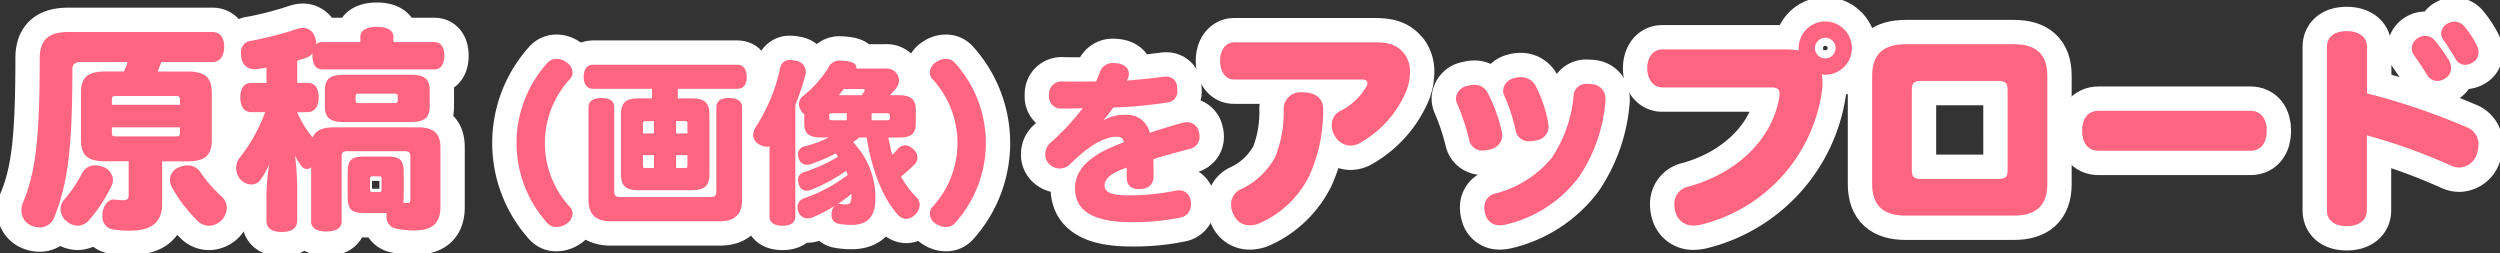
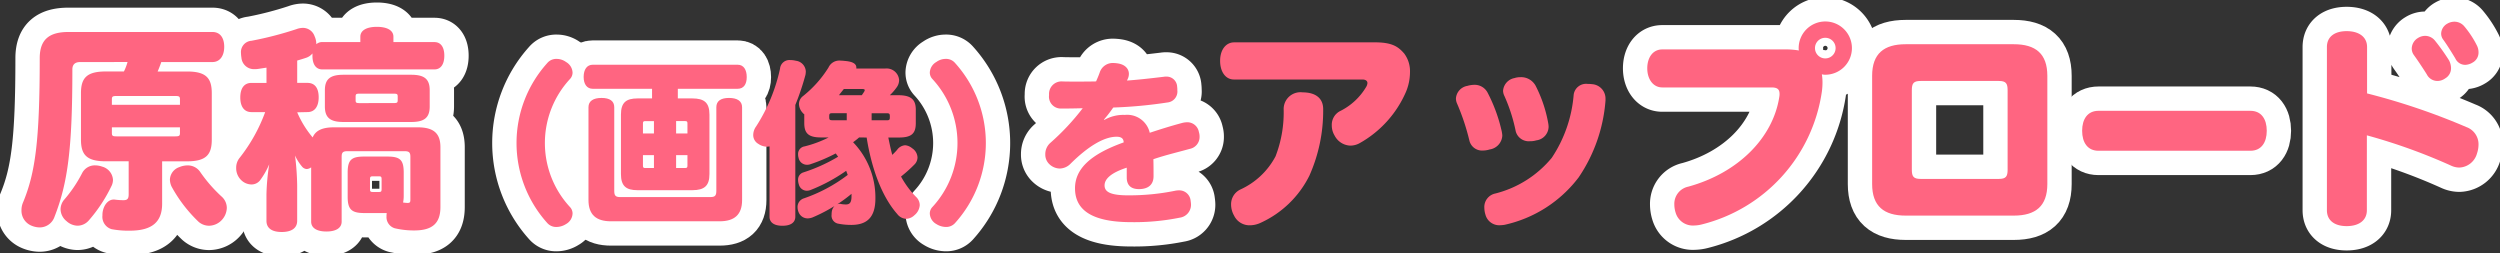
<svg xmlns="http://www.w3.org/2000/svg" height="28" viewBox="0 0 276.238 28" width="276.238">
  <rect x="0" y="0" width="276.238" height="28" fill="#333333" stroke="none" />
  <clipPath id="a">
    <path d="m0 0h276.238v28h-276.238z" />
  </clipPath>
  <g clip-path="url(#a)">
    <g fill="none" stroke="#fff" stroke-linecap="round" stroke-linejoin="round" stroke-width="5.377">
      <path d="m9.167 7.328c-.594 0-.854.309-.854.808 0 8.708-.5 12.528-1.97 16.278a1.732 1.732 0 0 1 -1.661 1.186 2.432 2.432 0 0 1 -.878-.19 1.781 1.781 0 0 1 -1.115-1.71 2.133 2.133 0 0 1 .19-.9c1.329-3.227 1.827-6.763 1.827-15.9 0-2.088 1.068-2.895 3.18-2.895h15.9c.831 0 1.305.617 1.305 1.638 0 1-.474 1.684-1.305 1.684h-5.65c-.118.356-.26.712-.4 1.044h3.251c2.112 0 2.729.735 2.729 2.4v5.126c0 1.661-.617 2.4-2.729 2.4h-2.756v4.675c0 1.992-1.068 2.988-3.583 2.988a10.122 10.122 0 0 1 -1.993-.165 1.421 1.421 0 0 1 -1.02-1.519 2.253 2.253 0 0 1 .023-.38c.143-.853.665-1.376 1.211-1.376h.094a7.274 7.274 0 0 0 1 .071c.428 0 .57-.167.57-.641v-3.658h-2.542c-2.112 0-2.729-.736-2.729-2.4v-5.124c0-1.661.617-2.4 2.729-2.4h2.018a5.623 5.623 0 0 0 .4-1.044zm.925 17.536a1.643 1.643 0 0 1 -1.21.545 1.855 1.855 0 0 1 -1.21-.5 1.729 1.729 0 0 1 -.665-1.329 1.7 1.7 0 0 1 .38-1.02 14.637 14.637 0 0 0 1.993-2.939 1.573 1.573 0 0 1 1.447-.878 2.371 2.371 0 0 1 .784.142 1.607 1.607 0 0 1 1.189 1.471 1.647 1.647 0 0 1 -.118.569 16.865 16.865 0 0 1 -2.59 3.939zm10.108-12.814v-.592c0-.309-.071-.38-.5-.38h-6.523c-.427 0-.5.071-.5.38v.592zm-7.522 3.109c0 .309.071.38.5.38h6.522c.427 0 .5-.071.5-.38v-.617h-7.521zm12.2 7.1a1.686 1.686 0 0 1 .5 1.186 2.055 2.055 0 0 1 -.57 1.352 1.97 1.97 0 0 1 -1.4.617 1.778 1.778 0 0 1 -1.139-.426 15.879 15.879 0 0 1 -2.989-3.891 1.906 1.906 0 0 1 -.19-.784 1.521 1.521 0 0 1 1.044-1.377 2.36 2.36 0 0 1 .878-.189 1.656 1.656 0 0 1 1.4.688 16.08 16.08 0 0 0 2.463 2.819z" transform="translate(-.316 -.471)" />
      <path d="m32.918 7.869-.925.142a2.44 2.44 0 0 1 -.4.024 1.386 1.386 0 0 1 -1.447-1.282 3.639 3.639 0 0 1 -.047-.5 1.249 1.249 0 0 1 1.158-1.353 38.822 38.822 0 0 0 4.959-1.282 2.117 2.117 0 0 1 .712-.142 1.357 1.357 0 0 1 1.305.926 2.1 2.1 0 0 1 .19.877.983.983 0 0 1 .665-.237h4.2v-.589c0-.712.712-1.093 1.828-1.093s1.827.38 1.827 1.093v.593h4.532c.711 0 1.092.569 1.092 1.5s-.38 1.519-1.092 1.519h-12.387c-.712 0-1.092-.57-1.092-1.5v-.265a1.527 1.527 0 0 1 -.76.5c-.284.094-.593.191-.925.285v2.469h1.139c.807 0 1.234.57 1.234 1.59 0 1-.427 1.636-1.234 1.636l-1.139.025a10.988 10.988 0 0 0 1.709 2.776c.308-.736 1.02-1.116 2.325-1.116h9.3c1.851 0 2.492.76 2.492 2.206v6.6c0 1.827-.926 2.587-2.895 2.587a9.321 9.321 0 0 1 -2.136-.237 1.283 1.283 0 0 1 -.926-1.329 1.728 1.728 0 0 1 .025-.356h-2.467c-1.4 0-1.851-.38-1.851-1.8v-2.664c0-1.424.427-1.779 1.827-1.779h2.539c1.424 0 1.828.356 1.828 1.779v2.539a3.583 3.583 0 0 1 -.072.76 4.17 4.17 0 0 0 .476.047c.26 0 .332-.047.332-.356v-4.745c0-.475-.143-.617-.641-.617h-6.312c-.5 0-.641.142-.641.617v7.166c0 .712-.641 1.092-1.685 1.092s-1.684-.38-1.684-1.092v-6a.879.879 0 0 1 -.5.19.736.736 0 0 1 -.5-.261 5.269 5.269 0 0 1 -.783-1.233 29.611 29.611 0 0 1 .237 3.3v3.916c0 .807-.617 1.234-1.709 1.234s-1.685-.427-1.685-1.234v-2.878a23.777 23.777 0 0 1 .308-3.371 8.77 8.77 0 0 1 -1.019 1.78 1.2 1.2 0 0 1 -.973.451 1.651 1.651 0 0 1 -1.02-.4 1.826 1.826 0 0 1 -.641-1.424 1.716 1.716 0 0 1 .38-1.116 18.265 18.265 0 0 0 2.823-5.055h-1.515c-.807 0-1.234-.617-1.234-1.613 0-1.02.427-1.613 1.234-1.613h1.661zm18.034 4.295c0 1.234-.592 1.71-2.041 1.71h-7.5c-1.447 0-2.041-.476-2.041-1.71v-1.8c0-1.234.593-1.708 2.041-1.708h7.5c1.448 0 2.041.474 2.041 1.708zm-4.01-.38c.427 0 .475-.047.475-.356v-.328c0-.309-.048-.356-.475-.356h-3.725c-.4 0-.451.047-.451.356v.332c0 .309.048.356.451.356zm-1.305 8.472c0-.309-.024-.38-.309-.38h-.64c-.309 0-.333.071-.333.38v.973c0 .308.024.38.333.38h.64c.285 0 .309-.071.309-.38z" transform="translate(-3.472 -.395)" />
      <path d="m68.066 7.83a1.293 1.293 0 0 1 1.026-.456 1.763 1.763 0 0 1 1.044.342 1.414 1.414 0 0 1 .722 1.159 1.032 1.032 0 0 1 -.285.722 10.409 10.409 0 0 0 0 14.146 1.031 1.031 0 0 1 .285.722 1.389 1.389 0 0 1 -.722 1.158 1.988 1.988 0 0 1 -1.064.322 1.3 1.3 0 0 1 -1.006-.436 13.193 13.193 0 0 1 0-17.678z" transform="translate(-7.593 -.866)" />
      <path d="m85.072 11.827c1.311 0 1.9.456 1.9 1.785v6.57c0 1.272-.531 1.785-1.9 1.785h-6.038c-1.273 0-1.842-.455-1.842-1.785v-6.57c0-1.329.569-1.785 1.842-1.785h1.595v-1.064h-6.552c-.645 0-1.006-.513-1.006-1.31 0-.816.361-1.349 1.006-1.349h16.008c.665 0 1.006.551 1.006 1.367 0 .8-.342 1.291-1.006 1.291h-6.608v1.064zm5.507 11.223c0 1.633-.855 2.354-2.488 2.354h-12c-1.633 0-2.487-.721-2.487-2.354v-10.25c0-.684.531-1.026 1.443-1.026s1.405.342 1.405 1.026v9.228c0 .531.132.7.665.7h9.95c.531 0 .665-.171.665-.7v-9.228c0-.684.493-1.026 1.4-1.026s1.444.342 1.444 1.026zm-10.71-8.716c-.208 0-.246.076-.246.267v1.1h1.215v-1.368zm-.246 3.76v1.158c0 .191.038.267.246.267h.969v-1.426zm3.664-2.394h1.253v-1.1c0-.191-.038-.267-.246-.267h-1.007zm0 3.817h1.007c.208 0 .246-.076.246-.267v-1.157h-1.253z" transform="translate(-8.58 -.952)" />
-       <path d="m96.1 17.058a1.708 1.708 0 0 1 -.3.037 1.771 1.771 0 0 1 -.95-.323 1.112 1.112 0 0 1 -.55-.972 1.637 1.637 0 0 1 .323-.951 19.294 19.294 0 0 0 2.639-6.379 1.04 1.04 0 0 1 1.121-.95 2.648 2.648 0 0 1 .627.076 1.247 1.247 0 0 1 1.1 1.2 2.386 2.386 0 0 1 -.038.361 28.359 28.359 0 0 1 -1.121 3.323v12.344c0 .665-.531 1.006-1.424 1.006s-1.427-.342-1.427-1.006zm9.9-.989c-.208.19-.436.362-.665.532a8.8 8.8 0 0 1 2.465 6.209c0 2.089-.93 2.925-2.658 2.925a7.393 7.393 0 0 1 -1.442-.135.9.9 0 0 1 -.74-1.006 1.776 1.776 0 0 1 .019-.3 1.144 1.144 0 0 1 .3-.646 17.189 17.189 0 0 1 -2.412 1.253 1.5 1.5 0 0 1 -.55.114 1.07 1.07 0 0 1 -.988-.645 1.481 1.481 0 0 1 -.132-.608 1 1 0 0 1 .721-.968 17.217 17.217 0 0 0 4.823-2.582l-.17-.456a18.87 18.87 0 0 1 -3.95 2.127 1.144 1.144 0 0 1 -.418.076.911.911 0 0 1 -.854-.665 1.719 1.719 0 0 1 -.094-.513.834.834 0 0 1 .607-.854 18.45 18.45 0 0 0 3.818-1.727c-.1-.134-.171-.248-.267-.362a18.646 18.646 0 0 1 -2.753 1.177 1.144 1.144 0 0 1 -.418.076.944.944 0 0 1 -.93-.759 1.447 1.447 0 0 1 -.056-.4.844.844 0 0 1 .721-.873 12.5 12.5 0 0 0 2.658-.988h-.835c-1.4 0-1.86-.455-1.86-1.594v-.969a.511.511 0 0 1 -.152-.132 1.533 1.533 0 0 1 -.437-.988 1.122 1.122 0 0 1 .456-.892 12.472 12.472 0 0 0 2.81-3.153 1.318 1.318 0 0 1 1.348-.76c.152 0 .323.019.513.038.836.076 1.215.323 1.215.722v.114h3.191a1.386 1.386 0 0 1 1.537 1.273 1.379 1.379 0 0 1 -.266.8 5.743 5.743 0 0 1 -.76.873h.912c1.405 0 1.956.456 1.956 1.6v1.482c0 1.139-.455 1.594-1.86 1.594h-1.177c.132.646.266 1.291.437 1.918a7.121 7.121 0 0 0 .531-.551 1.2 1.2 0 0 1 .892-.512 1.351 1.351 0 0 1 .76.322 1.282 1.282 0 0 1 .607 1.026 1.124 1.124 0 0 1 -.284.722 16.138 16.138 0 0 1 -1.538 1.386 10.063 10.063 0 0 0 1.652 2.241 1.264 1.264 0 0 1 .417.911 1.563 1.563 0 0 1 -.589 1.121 1.385 1.385 0 0 1 -.892.4 1.305 1.305 0 0 1 -1.006-.531c-1.766-1.994-2.868-5.2-3.38-8.451zm-1.367-2.677h-1.595c-.285 0-.342.057-.342.342v.094c0 .286.056.342.342.342h1.595zm-.783 10.008a.236.236 0 0 1 .114.019 2.9 2.9 0 0 0 .569.056c.418 0 .627-.19.627-.911v-.264a15.909 15.909 0 0 1 -1.575 1.159.674.674 0 0 1 .265-.059zm2.449-12 .229-.341a.6.6 0 0 0 .094-.209c0-.1-.094-.133-.3-.133h-2.012l-.456.569c-.019.038-.056.076-.076.114zm1.083 2.773h1.671c.285 0 .342-.056.342-.342v-.094c0-.284-.056-.342-.342-.342h-1.671z" transform="translate(-11.072 -.884)" />
      <path d="m119.2 25.508a1.3 1.3 0 0 1 -1.007.436 2 2 0 0 1 -1.063-.322 1.387 1.387 0 0 1 -.722-1.159 1.03 1.03 0 0 1 .285-.721 10.409 10.409 0 0 0 0-14.146 1.033 1.033 0 0 1 -.285-.723 1.412 1.412 0 0 1 .722-1.158 1.761 1.761 0 0 1 1.044-.342 1.293 1.293 0 0 1 1.026.456 13.193 13.193 0 0 1 0 17.678z" transform="translate(-13.668 -.866)" />
      <path d="m137.394 14.176a4.192 4.192 0 0 1 2.259-.551 2.552 2.552 0 0 1 2.754 1.974c1.139-.379 2.355-.759 3.494-1.063a2.481 2.481 0 0 1 .607-.1 1.3 1.3 0 0 1 1.329 1.082 1.616 1.616 0 0 1 .076.513 1.341 1.341 0 0 1 -1.1 1.349c-1.215.342-2.677.683-4.006 1.139.019.569.019 1.272.019 1.88 0 .95-.607 1.405-1.557 1.424-1.006.019-1.405-.494-1.405-1.292v-1.076c-1.823.589-2.45 1.291-2.45 1.956 0 .7.608 1.1 2.62 1.1a25.309 25.309 0 0 0 5.108-.493 2.161 2.161 0 0 1 .475-.057 1.262 1.262 0 0 1 1.31 1.177 2.79 2.79 0 0 1 .038.38 1.432 1.432 0 0 1 -1.253 1.462 25.3 25.3 0 0 1 -5.335.494c-4.159 0-6.228-1.215-6.228-3.741 0-2.146 1.709-3.76 5.374-5.07 0-.417-.247-.627-.779-.627-1.424 0-3.19 1.1-5.089 2.981a1.719 1.719 0 0 1 -1.176.532 1.7 1.7 0 0 1 -1.177-.494 1.442 1.442 0 0 1 -.437-1.082 1.658 1.658 0 0 1 .551-1.253 26.736 26.736 0 0 0 3.584-3.835c-.645.019-1.557.038-2.431.038a1.314 1.314 0 0 1 -1.291-1.462v-.152a1.377 1.377 0 0 1 1.422-1.386c.437.019.968.019 1.575.019.628 0 1.368 0 2.2-.019.152-.342.3-.684.417-1.026a1.518 1.518 0 0 1 1.538-1.006 3.344 3.344 0 0 1 .418.038c.816.114 1.253.589 1.253 1.158a1.25 1.25 0 0 1 -.133.57l-.076.17c1.1-.076 2.525-.229 4.063-.417a1.229 1.229 0 0 1 .266-.019 1.169 1.169 0 0 1 1.215 1.139 2.242 2.242 0 0 1 .019.361 1.213 1.213 0 0 1 -1.026 1.349 50.747 50.747 0 0 1 -6.057.569 13.958 13.958 0 0 1 -1.026 1.329z" transform="translate(-15.365 -.927)" />
-       <path d="m169.841 5.3c1.922 0 2.587.474 3.251 1.233a3.27 3.27 0 0 1 .641 2.088 5.675 5.675 0 0 1 -.427 2.112 11.931 11.931 0 0 1 -5.2 5.743 2.186 2.186 0 0 1 -.973.237 2.045 2.045 0 0 1 -1.732-1.115 2.135 2.135 0 0 1 -.309-1.116 1.7 1.7 0 0 1 .878-1.566 6.9 6.9 0 0 0 2.943-2.729.98.98 0 0 0 .118-.38c0-.261-.214-.4-.569-.4h-14.19c-.9 0-1.519-.83-1.519-2.064 0-1.281.688-2.04 1.543-2.04zm-7.19 14.664a11.193 11.193 0 0 1 -5.506 5.315 2.847 2.847 0 0 1 -1.115.237 1.888 1.888 0 0 1 -1.733-1.068 2.511 2.511 0 0 1 -.332-1.21 1.8 1.8 0 0 1 1.043-1.685 8.266 8.266 0 0 0 3.868-3.654 13.463 13.463 0 0 0 .9-5.15 1.855 1.855 0 0 1 2.087-1.922c1.424 0 2.3.642 2.278 1.9a17.563 17.563 0 0 1 -1.489 7.234z" transform="translate(-17.936 -.622)" />
-       <path d="m187.353 15.753a2.346 2.346 0 0 1 .047.38 1.637 1.637 0 0 1 -1.4 1.519 2.505 2.505 0 0 1 -.711.117 1.442 1.442 0 0 1 -1.519-1.069 24.936 24.936 0 0 0 -1.353-4.081 1.448 1.448 0 0 1 -.142-.592 1.516 1.516 0 0 1 1.258-1.4 2.985 2.985 0 0 1 .759-.118 1.613 1.613 0 0 1 1.5.9 17.467 17.467 0 0 1 1.561 4.344zm-.237 10.275a1.579 1.579 0 0 1 -1.59-1.186 2.669 2.669 0 0 1 -.118-.736 1.525 1.525 0 0 1 1.234-1.59 11.847 11.847 0 0 0 6.218-3.94 14.678 14.678 0 0 0 2.42-6.976 1.383 1.383 0 0 1 1.566-1.186 3.016 3.016 0 0 1 .451.024 1.592 1.592 0 0 1 1.5 1.613v.191a17.427 17.427 0 0 1 -2.966 8.495 14.065 14.065 0 0 1 -8.187 5.243 4.24 4.24 0 0 1 -.528.048zm5.339-11.3a2.336 2.336 0 0 1 .048.4 1.543 1.543 0 0 1 -1.353 1.519 2.181 2.181 0 0 1 -.688.094 1.485 1.485 0 0 1 -1.59-1.091 18.4 18.4 0 0 0 -1.257-3.916 1.336 1.336 0 0 1 -.143-.568 1.547 1.547 0 0 1 1.258-1.4 2.163 2.163 0 0 1 .665-.1 1.825 1.825 0 0 1 1.661.926 14.61 14.61 0 0 1 1.399 4.141z" transform="translate(-21.402 -1.137)" />
      <path d="m221.487 5.773a9.037 9.037 0 0 1 1.494.119.924.924 0 0 1 -.023-.261 2.942 2.942 0 1 1 2.942 2.942 1.333 1.333 0 0 1 -.38-.048 5.615 5.615 0 0 1 .071.925 7.539 7.539 0 0 1 -.071 1 17.752 17.752 0 0 1 -13.264 14.664 3.683 3.683 0 0 1 -.854.119 1.981 1.981 0 0 1 -2.041-1.424 3.087 3.087 0 0 1 -.142-.9 1.938 1.938 0 0 1 1.542-1.969c5.528-1.519 9.373-5.411 10.061-9.943a1.51 1.51 0 0 0 .023-.308c0-.522-.26-.712-.9-.712h-12.055c-1.02 0-1.661-.926-1.661-2.112s.617-2.088 1.661-2.088zm3.274-.142a1.139 1.139 0 0 0 2.278 0 1.139 1.139 0 1 0 -2.278 0z" transform="translate(-24.214 -.316)" />
      <path d="m253.74 20.986c0 2.445-1.305 3.488-3.7 3.488h-11.96c-2.4 0-3.7-1.043-3.7-3.488v-11.96c0-2.443 1.305-3.488 3.7-3.488h11.96c2.4 0 3.7 1.045 3.7 3.488zm-4.39-10.369c0-.759-.19-1.02-.973-1.02h-8.637c-.783 0-.973.261-.973 1.02v8.783c0 .76.19 1.02.973 1.02h8.638c.783 0 .973-.26.973-1.02z" transform="translate(-27.519 -.651)" />
      <path d="m262.473 18.287c-1.186 0-1.8-.9-1.8-2.207s.617-2.206 1.8-2.206h16.8c1.187 0 1.8.9 1.8 2.206s-.617 2.207-1.8 2.207z" transform="translate(-30.607 -1.629)" />
      <path d="m295.732 23.549c0 1.139-.9 1.755-2.231 1.755s-2.183-.616-2.183-1.755v-18.034c0-1.139.853-1.755 2.183-1.755s2.254.617 2.254 1.755v5.126a73.789 73.789 0 0 1 10.987 3.725 2.011 2.011 0 0 1 1.328 1.9 3.135 3.135 0 0 1 -.166 1 2.113 2.113 0 0 1 -1.946 1.567 2.194 2.194 0 0 1 -.925-.214 63.191 63.191 0 0 0 -9.3-3.346zm9.3-15.709a1.283 1.283 0 0 1 -.641 1.139 1.476 1.476 0 0 1 -.854.285 1.31 1.31 0 0 1 -1.186-.735c-.357-.57-.95-1.471-1.448-2.161a1.234 1.234 0 0 1 -.213-.688 1.394 1.394 0 0 1 .688-1.162 1.5 1.5 0 0 1 .808-.237 1.407 1.407 0 0 1 1.067.522 22.9 22.9 0 0 1 1.543 2.16 1.882 1.882 0 0 1 .237.877zm3.037-1.755a1.249 1.249 0 0 1 -.641 1.139 1.682 1.682 0 0 1 -.831.261 1.2 1.2 0 0 1 -1.092-.712c-.4-.664-.9-1.471-1.328-2.064a1.1 1.1 0 0 1 -.237-.688 1.305 1.305 0 0 1 .688-1.092 1.557 1.557 0 0 1 .783-.213 1.42 1.42 0 0 1 1.092.521 10.656 10.656 0 0 1 1.4 2.136 1.641 1.641 0 0 1 .167.712z" transform="translate(-34.205 -.319)" />
    </g>
    <path d="m9.167 7.328c-.594 0-.854.309-.854.808 0 8.708-.5 12.528-1.97 16.278a1.732 1.732 0 0 1 -1.661 1.186 2.432 2.432 0 0 1 -.878-.19 1.781 1.781 0 0 1 -1.115-1.71 2.133 2.133 0 0 1 .19-.9c1.329-3.227 1.827-6.763 1.827-15.9 0-2.088 1.068-2.895 3.18-2.895h15.9c.831 0 1.305.617 1.305 1.638 0 1-.474 1.684-1.305 1.684h-5.65c-.118.356-.26.712-.4 1.044h3.251c2.112 0 2.729.735 2.729 2.4v5.126c0 1.661-.617 2.4-2.729 2.4h-2.756v4.675c0 1.992-1.068 2.988-3.583 2.988a10.122 10.122 0 0 1 -1.993-.165 1.421 1.421 0 0 1 -1.02-1.519 2.253 2.253 0 0 1 .023-.38c.143-.853.665-1.376 1.211-1.376h.094a7.274 7.274 0 0 0 1 .071c.428 0 .57-.167.57-.641v-3.658h-2.542c-2.112 0-2.729-.736-2.729-2.4v-5.124c0-1.661.617-2.4 2.729-2.4h2.018a5.623 5.623 0 0 0 .4-1.044zm.925 17.536a1.643 1.643 0 0 1 -1.21.545 1.855 1.855 0 0 1 -1.21-.5 1.729 1.729 0 0 1 -.665-1.329 1.7 1.7 0 0 1 .38-1.02 14.637 14.637 0 0 0 1.993-2.939 1.573 1.573 0 0 1 1.447-.878 2.371 2.371 0 0 1 .784.142 1.607 1.607 0 0 1 1.189 1.471 1.647 1.647 0 0 1 -.118.569 16.865 16.865 0 0 1 -2.587 3.939m10.105-12.814v-.592c0-.309-.071-.38-.5-.38h-6.523c-.427 0-.5.071-.5.38v.592zm-7.522 3.109c0 .309.071.38.5.38h6.522c.427 0 .5-.071.5-.38v-.617h-7.521zm12.2 7.1a1.686 1.686 0 0 1 .5 1.186 2.055 2.055 0 0 1 -.57 1.352 1.97 1.97 0 0 1 -1.4.617 1.778 1.778 0 0 1 -1.139-.426 15.879 15.879 0 0 1 -2.989-3.891 1.906 1.906 0 0 1 -.19-.784 1.521 1.521 0 0 1 1.044-1.377 2.36 2.36 0 0 1 .878-.189 1.656 1.656 0 0 1 1.4.688 16.08 16.08 0 0 0 2.468 2.824" fill="#ff6581" transform="translate(-.316 -.471)" />
    <path d="m32.918 7.869-.925.142a2.44 2.44 0 0 1 -.4.024 1.386 1.386 0 0 1 -1.447-1.282 3.639 3.639 0 0 1 -.047-.5 1.249 1.249 0 0 1 1.158-1.353 38.822 38.822 0 0 0 4.959-1.282 2.117 2.117 0 0 1 .712-.142 1.357 1.357 0 0 1 1.305.926 2.1 2.1 0 0 1 .19.877.983.983 0 0 1 .665-.237h4.2v-.589c0-.712.712-1.093 1.828-1.093s1.827.38 1.827 1.093v.593h4.532c.711 0 1.092.569 1.092 1.5s-.38 1.519-1.092 1.519h-12.387c-.712 0-1.092-.57-1.092-1.5v-.265a1.527 1.527 0 0 1 -.76.5c-.284.094-.593.191-.925.285v2.469h1.139c.807 0 1.234.57 1.234 1.59 0 1-.427 1.636-1.234 1.636l-1.139.025a10.988 10.988 0 0 0 1.709 2.776c.308-.736 1.02-1.116 2.325-1.116h9.3c1.851 0 2.492.76 2.492 2.206v6.6c0 1.827-.926 2.587-2.895 2.587a9.321 9.321 0 0 1 -2.136-.237 1.283 1.283 0 0 1 -.926-1.329 1.728 1.728 0 0 1 .025-.356h-2.467c-1.4 0-1.851-.38-1.851-1.8v-2.664c0-1.424.427-1.779 1.827-1.779h2.539c1.424 0 1.828.356 1.828 1.779v2.539a3.583 3.583 0 0 1 -.072.76 4.17 4.17 0 0 0 .476.047c.26 0 .332-.047.332-.356v-4.745c0-.475-.143-.617-.641-.617h-6.312c-.5 0-.641.142-.641.617v7.166c0 .712-.641 1.092-1.685 1.092s-1.684-.38-1.684-1.092v-6a.879.879 0 0 1 -.5.19.736.736 0 0 1 -.5-.261 5.269 5.269 0 0 1 -.783-1.233 29.611 29.611 0 0 1 .237 3.3v3.916c0 .807-.617 1.234-1.709 1.234s-1.685-.427-1.685-1.234v-2.878a23.777 23.777 0 0 1 .308-3.371 8.77 8.77 0 0 1 -1.019 1.78 1.2 1.2 0 0 1 -.973.451 1.651 1.651 0 0 1 -1.02-.4 1.826 1.826 0 0 1 -.641-1.424 1.716 1.716 0 0 1 .38-1.116 18.265 18.265 0 0 0 2.823-5.055h-1.515c-.807 0-1.234-.617-1.234-1.613 0-1.02.427-1.613 1.234-1.613h1.661zm18.034 4.295c0 1.234-.592 1.71-2.041 1.71h-7.5c-1.447 0-2.041-.476-2.041-1.71v-1.8c0-1.234.593-1.708 2.041-1.708h7.5c1.448 0 2.041.474 2.041 1.708zm-4.01-.38c.427 0 .475-.047.475-.356v-.328c0-.309-.048-.356-.475-.356h-3.725c-.4 0-.451.047-.451.356v.332c0 .309.048.356.451.356zm-1.305 8.472c0-.309-.024-.38-.309-.38h-.64c-.309 0-.333.071-.333.38v.973c0 .308.024.38.333.38h.64c.285 0 .309-.071.309-.38z" fill="#ff6581" transform="translate(-3.472 -.395)" />
    <path d="m68.066 7.83a1.293 1.293 0 0 1 1.026-.456 1.763 1.763 0 0 1 1.044.342 1.414 1.414 0 0 1 .722 1.159 1.032 1.032 0 0 1 -.285.722 10.409 10.409 0 0 0 0 14.146 1.031 1.031 0 0 1 .285.722 1.389 1.389 0 0 1 -.722 1.158 1.988 1.988 0 0 1 -1.064.322 1.3 1.3 0 0 1 -1.006-.436 13.193 13.193 0 0 1 0-17.678" fill="#ff6581" transform="translate(-7.593 -.866)" />
    <path d="m85.072 11.827c1.311 0 1.9.456 1.9 1.785v6.57c0 1.272-.531 1.785-1.9 1.785h-6.038c-1.273 0-1.842-.455-1.842-1.785v-6.57c0-1.329.569-1.785 1.842-1.785h1.595v-1.064h-6.552c-.645 0-1.006-.513-1.006-1.31 0-.816.361-1.349 1.006-1.349h16.008c.665 0 1.006.551 1.006 1.367 0 .8-.342 1.291-1.006 1.291h-6.608v1.064zm5.507 11.223c0 1.633-.855 2.354-2.488 2.354h-12c-1.633 0-2.487-.721-2.487-2.354v-10.25c0-.684.531-1.026 1.443-1.026s1.405.342 1.405 1.026v9.228c0 .531.132.7.665.7h9.95c.531 0 .665-.171.665-.7v-9.228c0-.684.493-1.026 1.4-1.026s1.444.342 1.444 1.026zm-10.71-8.716c-.208 0-.246.076-.246.267v1.1h1.215v-1.368zm-.246 3.76v1.158c0 .191.038.267.246.267h.969v-1.426zm3.664-2.394h1.253v-1.1c0-.191-.038-.267-.246-.267h-1.007zm0 3.817h1.007c.208 0 .246-.076.246-.267v-1.157h-1.253z" fill="#ff6581" transform="translate(-8.58 -.952)" />
    <path d="m96.1 17.058a1.708 1.708 0 0 1 -.3.037 1.771 1.771 0 0 1 -.95-.323 1.112 1.112 0 0 1 -.55-.972 1.637 1.637 0 0 1 .323-.951 19.294 19.294 0 0 0 2.639-6.379 1.04 1.04 0 0 1 1.121-.95 2.648 2.648 0 0 1 .627.076 1.247 1.247 0 0 1 1.1 1.2 2.386 2.386 0 0 1 -.038.361 28.359 28.359 0 0 1 -1.121 3.323v12.344c0 .665-.531 1.006-1.424 1.006s-1.427-.342-1.427-1.006zm9.9-.989c-.208.19-.436.362-.665.532a8.8 8.8 0 0 1 2.465 6.209c0 2.089-.93 2.925-2.658 2.925a7.393 7.393 0 0 1 -1.442-.135.9.9 0 0 1 -.74-1.006 1.776 1.776 0 0 1 .019-.3 1.144 1.144 0 0 1 .3-.646 17.189 17.189 0 0 1 -2.412 1.253 1.5 1.5 0 0 1 -.55.114 1.07 1.07 0 0 1 -.988-.645 1.481 1.481 0 0 1 -.132-.608 1 1 0 0 1 .721-.968 17.217 17.217 0 0 0 4.823-2.582l-.17-.456a18.87 18.87 0 0 1 -3.95 2.127 1.144 1.144 0 0 1 -.418.076.911.911 0 0 1 -.854-.665 1.719 1.719 0 0 1 -.094-.513.834.834 0 0 1 .607-.854 18.45 18.45 0 0 0 3.818-1.727c-.1-.134-.171-.248-.267-.362a18.646 18.646 0 0 1 -2.753 1.177 1.144 1.144 0 0 1 -.418.076.944.944 0 0 1 -.93-.759 1.447 1.447 0 0 1 -.056-.4.844.844 0 0 1 .721-.873 12.5 12.5 0 0 0 2.658-.988h-.835c-1.4 0-1.86-.455-1.86-1.594v-.969a.511.511 0 0 1 -.152-.132 1.533 1.533 0 0 1 -.437-.988 1.122 1.122 0 0 1 .456-.892 12.472 12.472 0 0 0 2.81-3.153 1.318 1.318 0 0 1 1.348-.76c.152 0 .323.019.513.038.836.076 1.215.323 1.215.722v.114h3.191a1.386 1.386 0 0 1 1.537 1.273 1.379 1.379 0 0 1 -.266.8 5.743 5.743 0 0 1 -.76.873h.912c1.405 0 1.956.456 1.956 1.6v1.482c0 1.139-.455 1.594-1.86 1.594h-1.177c.132.646.266 1.291.437 1.918a7.121 7.121 0 0 0 .531-.551 1.2 1.2 0 0 1 .892-.512 1.351 1.351 0 0 1 .76.322 1.282 1.282 0 0 1 .607 1.026 1.124 1.124 0 0 1 -.284.722 16.138 16.138 0 0 1 -1.538 1.386 10.063 10.063 0 0 0 1.652 2.241 1.264 1.264 0 0 1 .417.911 1.563 1.563 0 0 1 -.589 1.121 1.385 1.385 0 0 1 -.892.4 1.305 1.305 0 0 1 -1.006-.531c-1.766-1.994-2.868-5.2-3.38-8.451zm-1.367-2.677h-1.595c-.285 0-.342.057-.342.342v.094c0 .286.056.342.342.342h1.595zm-.783 10.008a.236.236 0 0 1 .114.019 2.9 2.9 0 0 0 .569.056c.418 0 .627-.19.627-.911v-.264a15.909 15.909 0 0 1 -1.575 1.159.674.674 0 0 1 .266-.057m2.449-12 .229-.341a.6.6 0 0 0 .094-.209c0-.1-.094-.133-.3-.133h-2.012l-.456.569c-.019.038-.056.076-.076.114zm1.083 2.773h1.671c.285 0 .342-.056.342-.342v-.094c0-.284-.056-.342-.342-.342h-1.671z" fill="#ff6581" transform="translate(-11.072 -.884)" />
    <path d="m119.2 25.508a1.3 1.3 0 0 1 -1.007.436 2 2 0 0 1 -1.063-.322 1.387 1.387 0 0 1 -.722-1.159 1.03 1.03 0 0 1 .285-.721 10.409 10.409 0 0 0 0-14.146 1.033 1.033 0 0 1 -.285-.723 1.412 1.412 0 0 1 .722-1.158 1.761 1.761 0 0 1 1.044-.342 1.293 1.293 0 0 1 1.026.456 13.193 13.193 0 0 1 0 17.678" fill="#ff6581" transform="translate(-13.668 -.866)" />
    <path d="m137.394 14.176a4.192 4.192 0 0 1 2.259-.551 2.552 2.552 0 0 1 2.754 1.974c1.139-.379 2.355-.759 3.494-1.063a2.481 2.481 0 0 1 .607-.1 1.3 1.3 0 0 1 1.329 1.082 1.616 1.616 0 0 1 .076.513 1.341 1.341 0 0 1 -1.1 1.349c-1.215.342-2.677.683-4.006 1.139.019.569.019 1.272.019 1.88 0 .95-.607 1.405-1.557 1.424-1.006.019-1.405-.494-1.405-1.292v-1.076c-1.823.589-2.45 1.291-2.45 1.956 0 .7.608 1.1 2.62 1.1a25.309 25.309 0 0 0 5.108-.493 2.161 2.161 0 0 1 .475-.057 1.262 1.262 0 0 1 1.31 1.177 2.79 2.79 0 0 1 .038.38 1.432 1.432 0 0 1 -1.253 1.462 25.3 25.3 0 0 1 -5.335.494c-4.159 0-6.228-1.215-6.228-3.741 0-2.146 1.709-3.76 5.374-5.07 0-.417-.247-.627-.779-.627-1.424 0-3.19 1.1-5.089 2.981a1.719 1.719 0 0 1 -1.176.532 1.7 1.7 0 0 1 -1.177-.494 1.442 1.442 0 0 1 -.437-1.082 1.658 1.658 0 0 1 .551-1.253 26.736 26.736 0 0 0 3.584-3.835c-.645.019-1.557.038-2.431.038a1.314 1.314 0 0 1 -1.291-1.462v-.152a1.377 1.377 0 0 1 1.422-1.386c.437.019.968.019 1.575.019.628 0 1.368 0 2.2-.019.152-.342.3-.684.417-1.026a1.518 1.518 0 0 1 1.538-1.006 3.344 3.344 0 0 1 .418.038c.816.114 1.253.589 1.253 1.158a1.25 1.25 0 0 1 -.133.57l-.076.17c1.1-.076 2.525-.229 4.063-.417a1.229 1.229 0 0 1 .266-.019 1.169 1.169 0 0 1 1.215 1.139 2.242 2.242 0 0 1 .019.361 1.213 1.213 0 0 1 -1.026 1.349 50.747 50.747 0 0 1 -6.057.569 13.958 13.958 0 0 1 -1.026 1.329z" fill="#ff6581" transform="translate(-15.365 -.927)" />
    <path d="m169.841 5.3c1.922 0 2.587.474 3.251 1.233a3.27 3.27 0 0 1 .641 2.088 5.675 5.675 0 0 1 -.427 2.112 11.931 11.931 0 0 1 -5.2 5.743 2.186 2.186 0 0 1 -.973.237 2.045 2.045 0 0 1 -1.732-1.115 2.135 2.135 0 0 1 -.309-1.116 1.7 1.7 0 0 1 .878-1.566 6.9 6.9 0 0 0 2.943-2.729.98.98 0 0 0 .118-.38c0-.261-.214-.4-.569-.4h-14.19c-.9 0-1.519-.83-1.519-2.064 0-1.281.688-2.04 1.543-2.04zm-7.19 14.664a11.193 11.193 0 0 1 -5.506 5.315 2.847 2.847 0 0 1 -1.115.237 1.888 1.888 0 0 1 -1.733-1.068 2.511 2.511 0 0 1 -.332-1.21 1.8 1.8 0 0 1 1.043-1.685 8.266 8.266 0 0 0 3.868-3.654 13.463 13.463 0 0 0 .9-5.15 1.855 1.855 0 0 1 2.087-1.922c1.424 0 2.3.642 2.278 1.9a17.563 17.563 0 0 1 -1.494 7.237" fill="#ff6581" transform="translate(-17.936 -.622)" />
    <path d="m187.353 15.753a2.346 2.346 0 0 1 .047.38 1.637 1.637 0 0 1 -1.4 1.519 2.505 2.505 0 0 1 -.711.117 1.442 1.442 0 0 1 -1.519-1.069 24.936 24.936 0 0 0 -1.353-4.081 1.448 1.448 0 0 1 -.142-.592 1.516 1.516 0 0 1 1.258-1.4 2.985 2.985 0 0 1 .759-.118 1.613 1.613 0 0 1 1.5.9 17.467 17.467 0 0 1 1.567 4.342m-.237 10.275a1.579 1.579 0 0 1 -1.59-1.186 2.669 2.669 0 0 1 -.118-.736 1.525 1.525 0 0 1 1.234-1.59 11.847 11.847 0 0 0 6.218-3.94 14.678 14.678 0 0 0 2.42-6.976 1.383 1.383 0 0 1 1.566-1.186 3.016 3.016 0 0 1 .451.024 1.592 1.592 0 0 1 1.5 1.613v.191a17.427 17.427 0 0 1 -2.966 8.495 14.065 14.065 0 0 1 -8.187 5.243 4.24 4.24 0 0 1 -.522.048m5.339-11.3a2.336 2.336 0 0 1 .048.4 1.543 1.543 0 0 1 -1.353 1.519 2.181 2.181 0 0 1 -.688.094 1.485 1.485 0 0 1 -1.59-1.091 18.4 18.4 0 0 0 -1.257-3.916 1.336 1.336 0 0 1 -.143-.568 1.547 1.547 0 0 1 1.258-1.4 2.163 2.163 0 0 1 .665-.1 1.825 1.825 0 0 1 1.661.926 14.61 14.61 0 0 1 1.4 4.129" fill="#ff6581" transform="translate(-21.402 -1.137)" />
    <path d="m221.487 5.773a9.037 9.037 0 0 1 1.494.119.924.924 0 0 1 -.023-.261 2.942 2.942 0 1 1 2.942 2.942 1.333 1.333 0 0 1 -.38-.048 5.615 5.615 0 0 1 .071.925 7.539 7.539 0 0 1 -.071 1 17.752 17.752 0 0 1 -13.264 14.664 3.683 3.683 0 0 1 -.854.119 1.981 1.981 0 0 1 -2.041-1.424 3.087 3.087 0 0 1 -.142-.9 1.938 1.938 0 0 1 1.542-1.969c5.528-1.519 9.373-5.411 10.061-9.943a1.51 1.51 0 0 0 .023-.308c0-.522-.26-.712-.9-.712h-12.055c-1.02 0-1.661-.926-1.661-2.112s.617-2.088 1.661-2.088zm3.274-.142a1.139 1.139 0 0 0 2.278 0 1.139 1.139 0 1 0 -2.278 0" fill="#ff6581" transform="translate(-24.214 -.316)" />
    <path d="m253.74 20.986c0 2.445-1.305 3.488-3.7 3.488h-11.96c-2.4 0-3.7-1.043-3.7-3.488v-11.96c0-2.443 1.305-3.488 3.7-3.488h11.96c2.4 0 3.7 1.045 3.7 3.488zm-4.39-10.369c0-.759-.19-1.02-.973-1.02h-8.637c-.783 0-.973.261-.973 1.02v8.783c0 .76.19 1.02.973 1.02h8.638c.783 0 .973-.26.973-1.02z" fill="#ff6581" transform="translate(-27.519 -.651)" />
    <path d="m262.473 18.287c-1.186 0-1.8-.9-1.8-2.207s.617-2.206 1.8-2.206h16.8c1.187 0 1.8.9 1.8 2.206s-.617 2.207-1.8 2.207z" fill="#ff6581" transform="translate(-30.607 -1.629)" />
    <path d="m295.732 23.549c0 1.139-.9 1.755-2.231 1.755s-2.183-.616-2.183-1.755v-18.034c0-1.139.853-1.755 2.183-1.755s2.254.617 2.254 1.755v5.126a73.789 73.789 0 0 1 10.987 3.725 2.011 2.011 0 0 1 1.328 1.9 3.135 3.135 0 0 1 -.166 1 2.113 2.113 0 0 1 -1.946 1.567 2.194 2.194 0 0 1 -.925-.214 63.191 63.191 0 0 0 -9.3-3.346zm9.3-15.709a1.283 1.283 0 0 1 -.641 1.139 1.476 1.476 0 0 1 -.854.285 1.31 1.31 0 0 1 -1.186-.735c-.357-.57-.95-1.471-1.448-2.161a1.234 1.234 0 0 1 -.213-.688 1.394 1.394 0 0 1 .688-1.162 1.5 1.5 0 0 1 .808-.237 1.407 1.407 0 0 1 1.067.522 22.9 22.9 0 0 1 1.543 2.16 1.882 1.882 0 0 1 .237.877m3.037-1.755a1.249 1.249 0 0 1 -.641 1.139 1.682 1.682 0 0 1 -.831.261 1.2 1.2 0 0 1 -1.092-.712c-.4-.664-.9-1.471-1.328-2.064a1.1 1.1 0 0 1 -.237-.688 1.305 1.305 0 0 1 .688-1.092 1.557 1.557 0 0 1 .783-.213 1.42 1.42 0 0 1 1.092.521 10.656 10.656 0 0 1 1.4 2.136 1.641 1.641 0 0 1 .166.712" fill="#ff6581" transform="translate(-34.205 -.319)" />
  </g>
</svg>